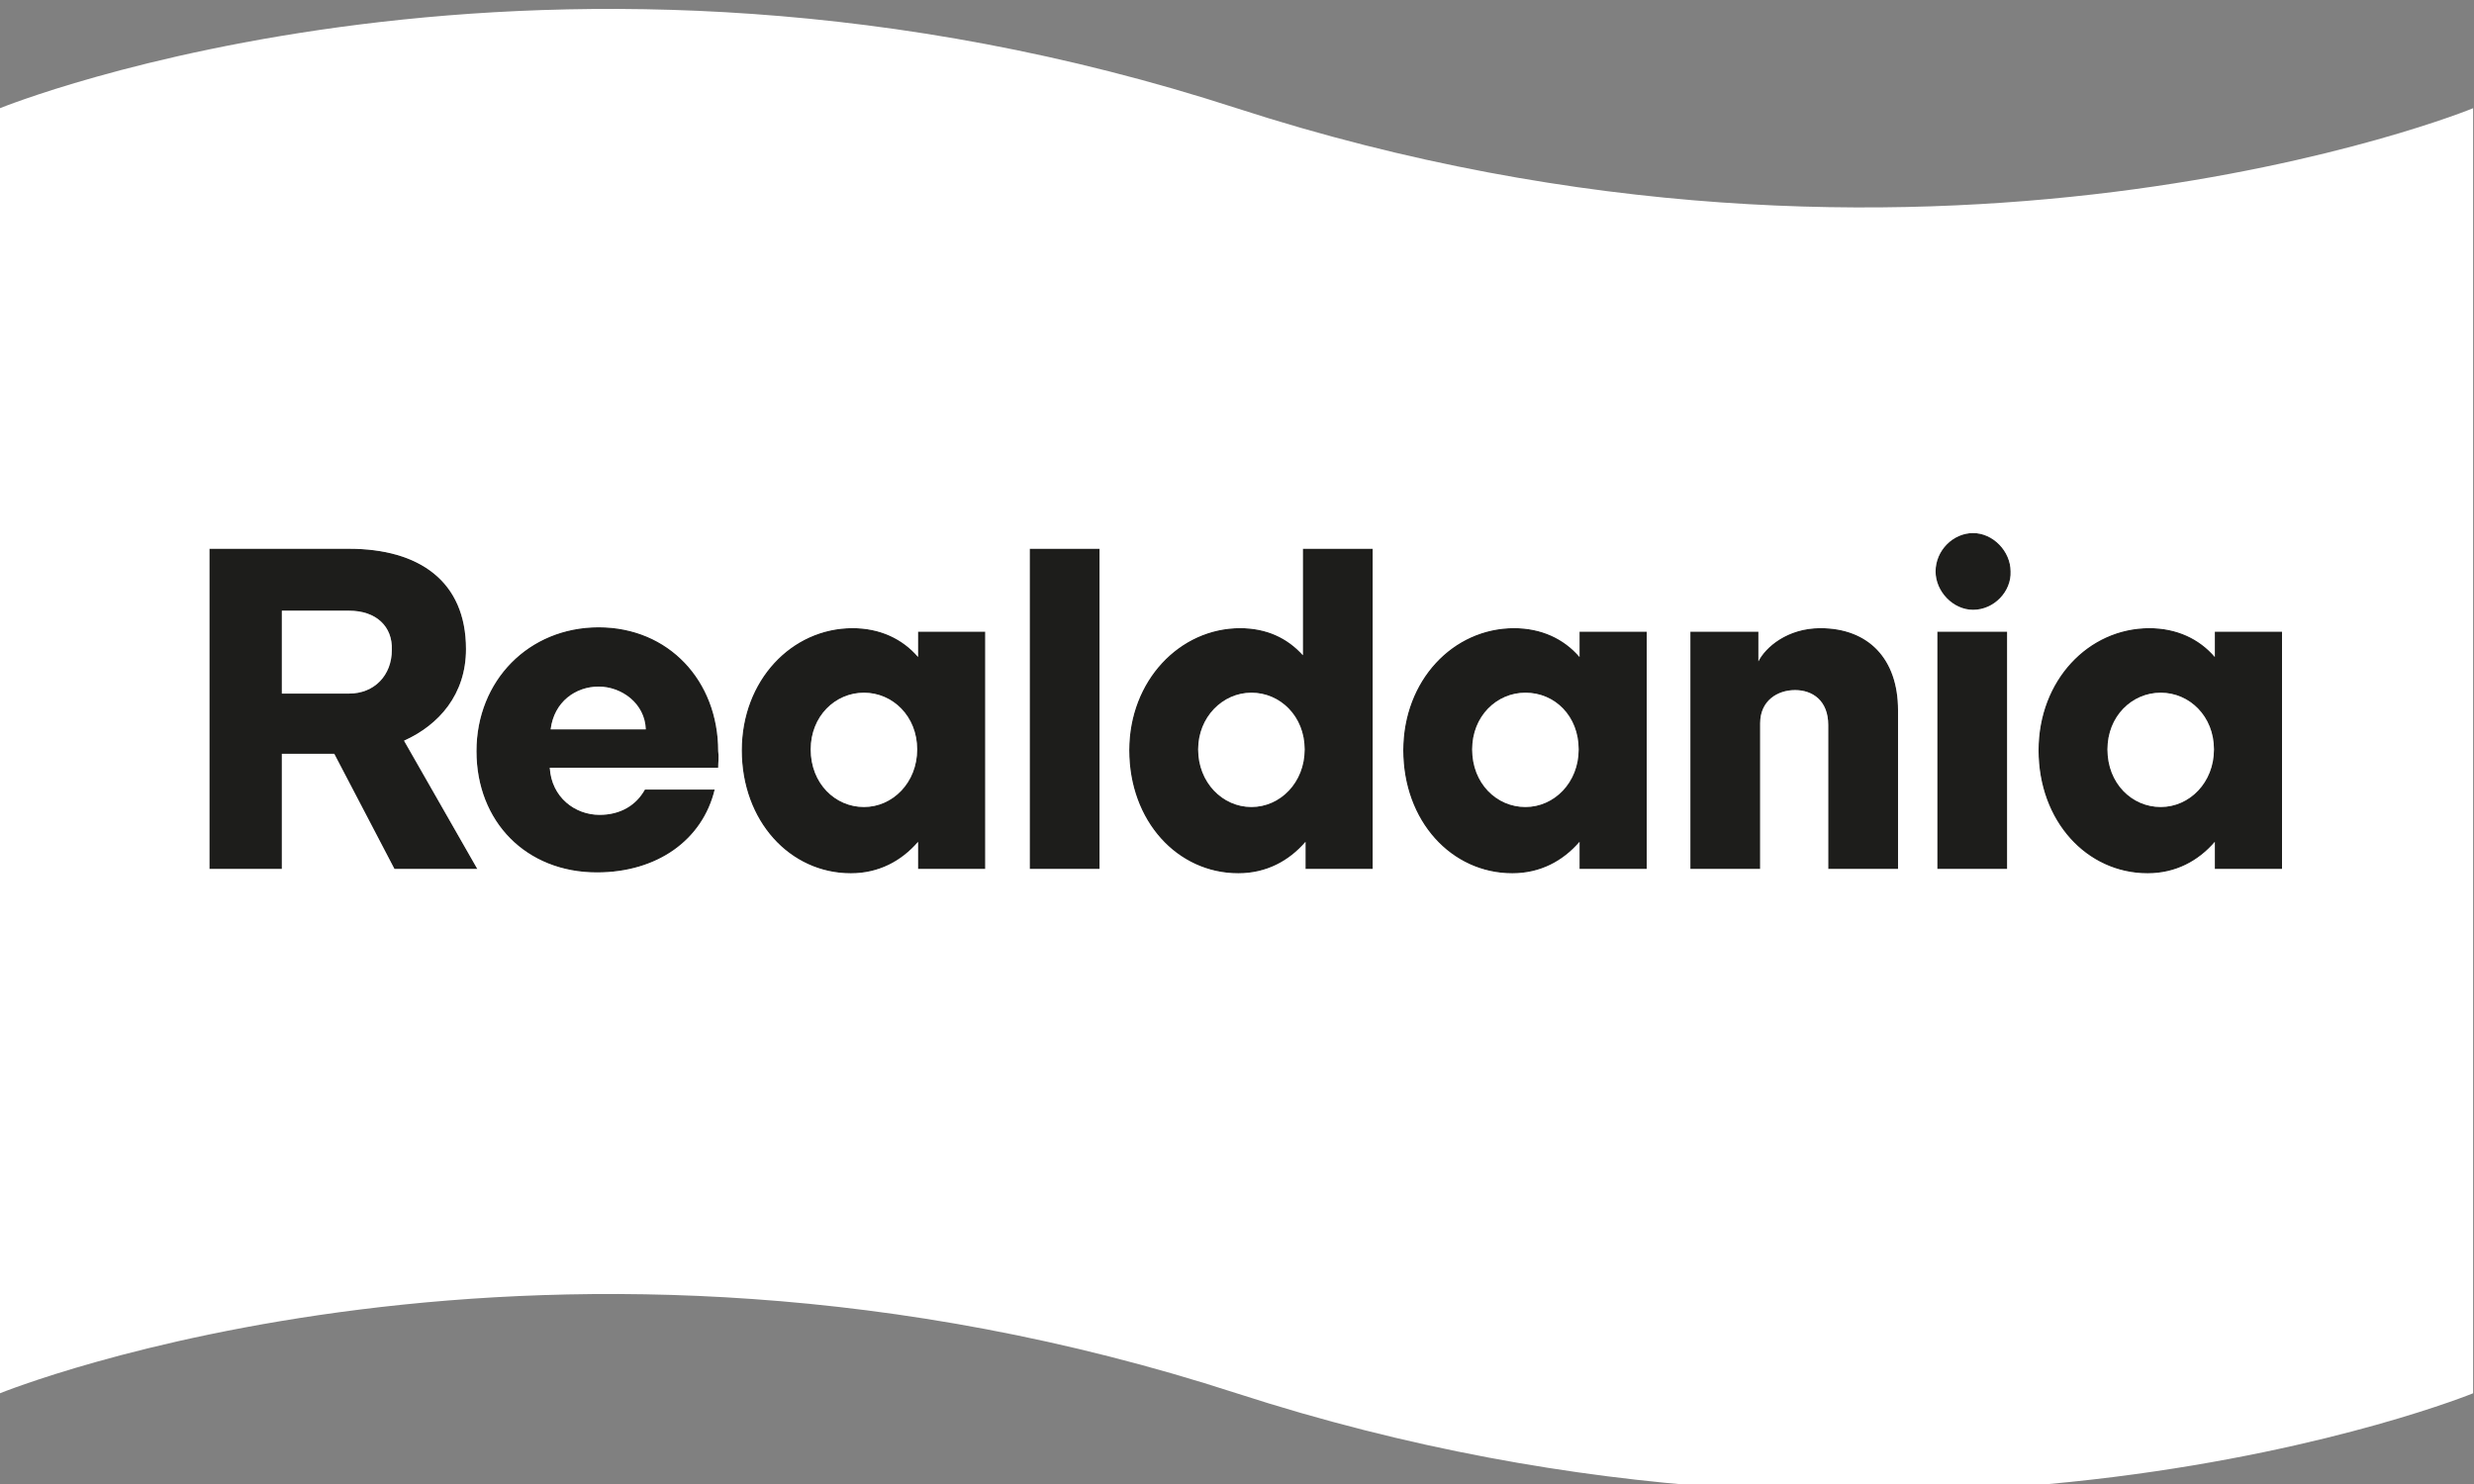
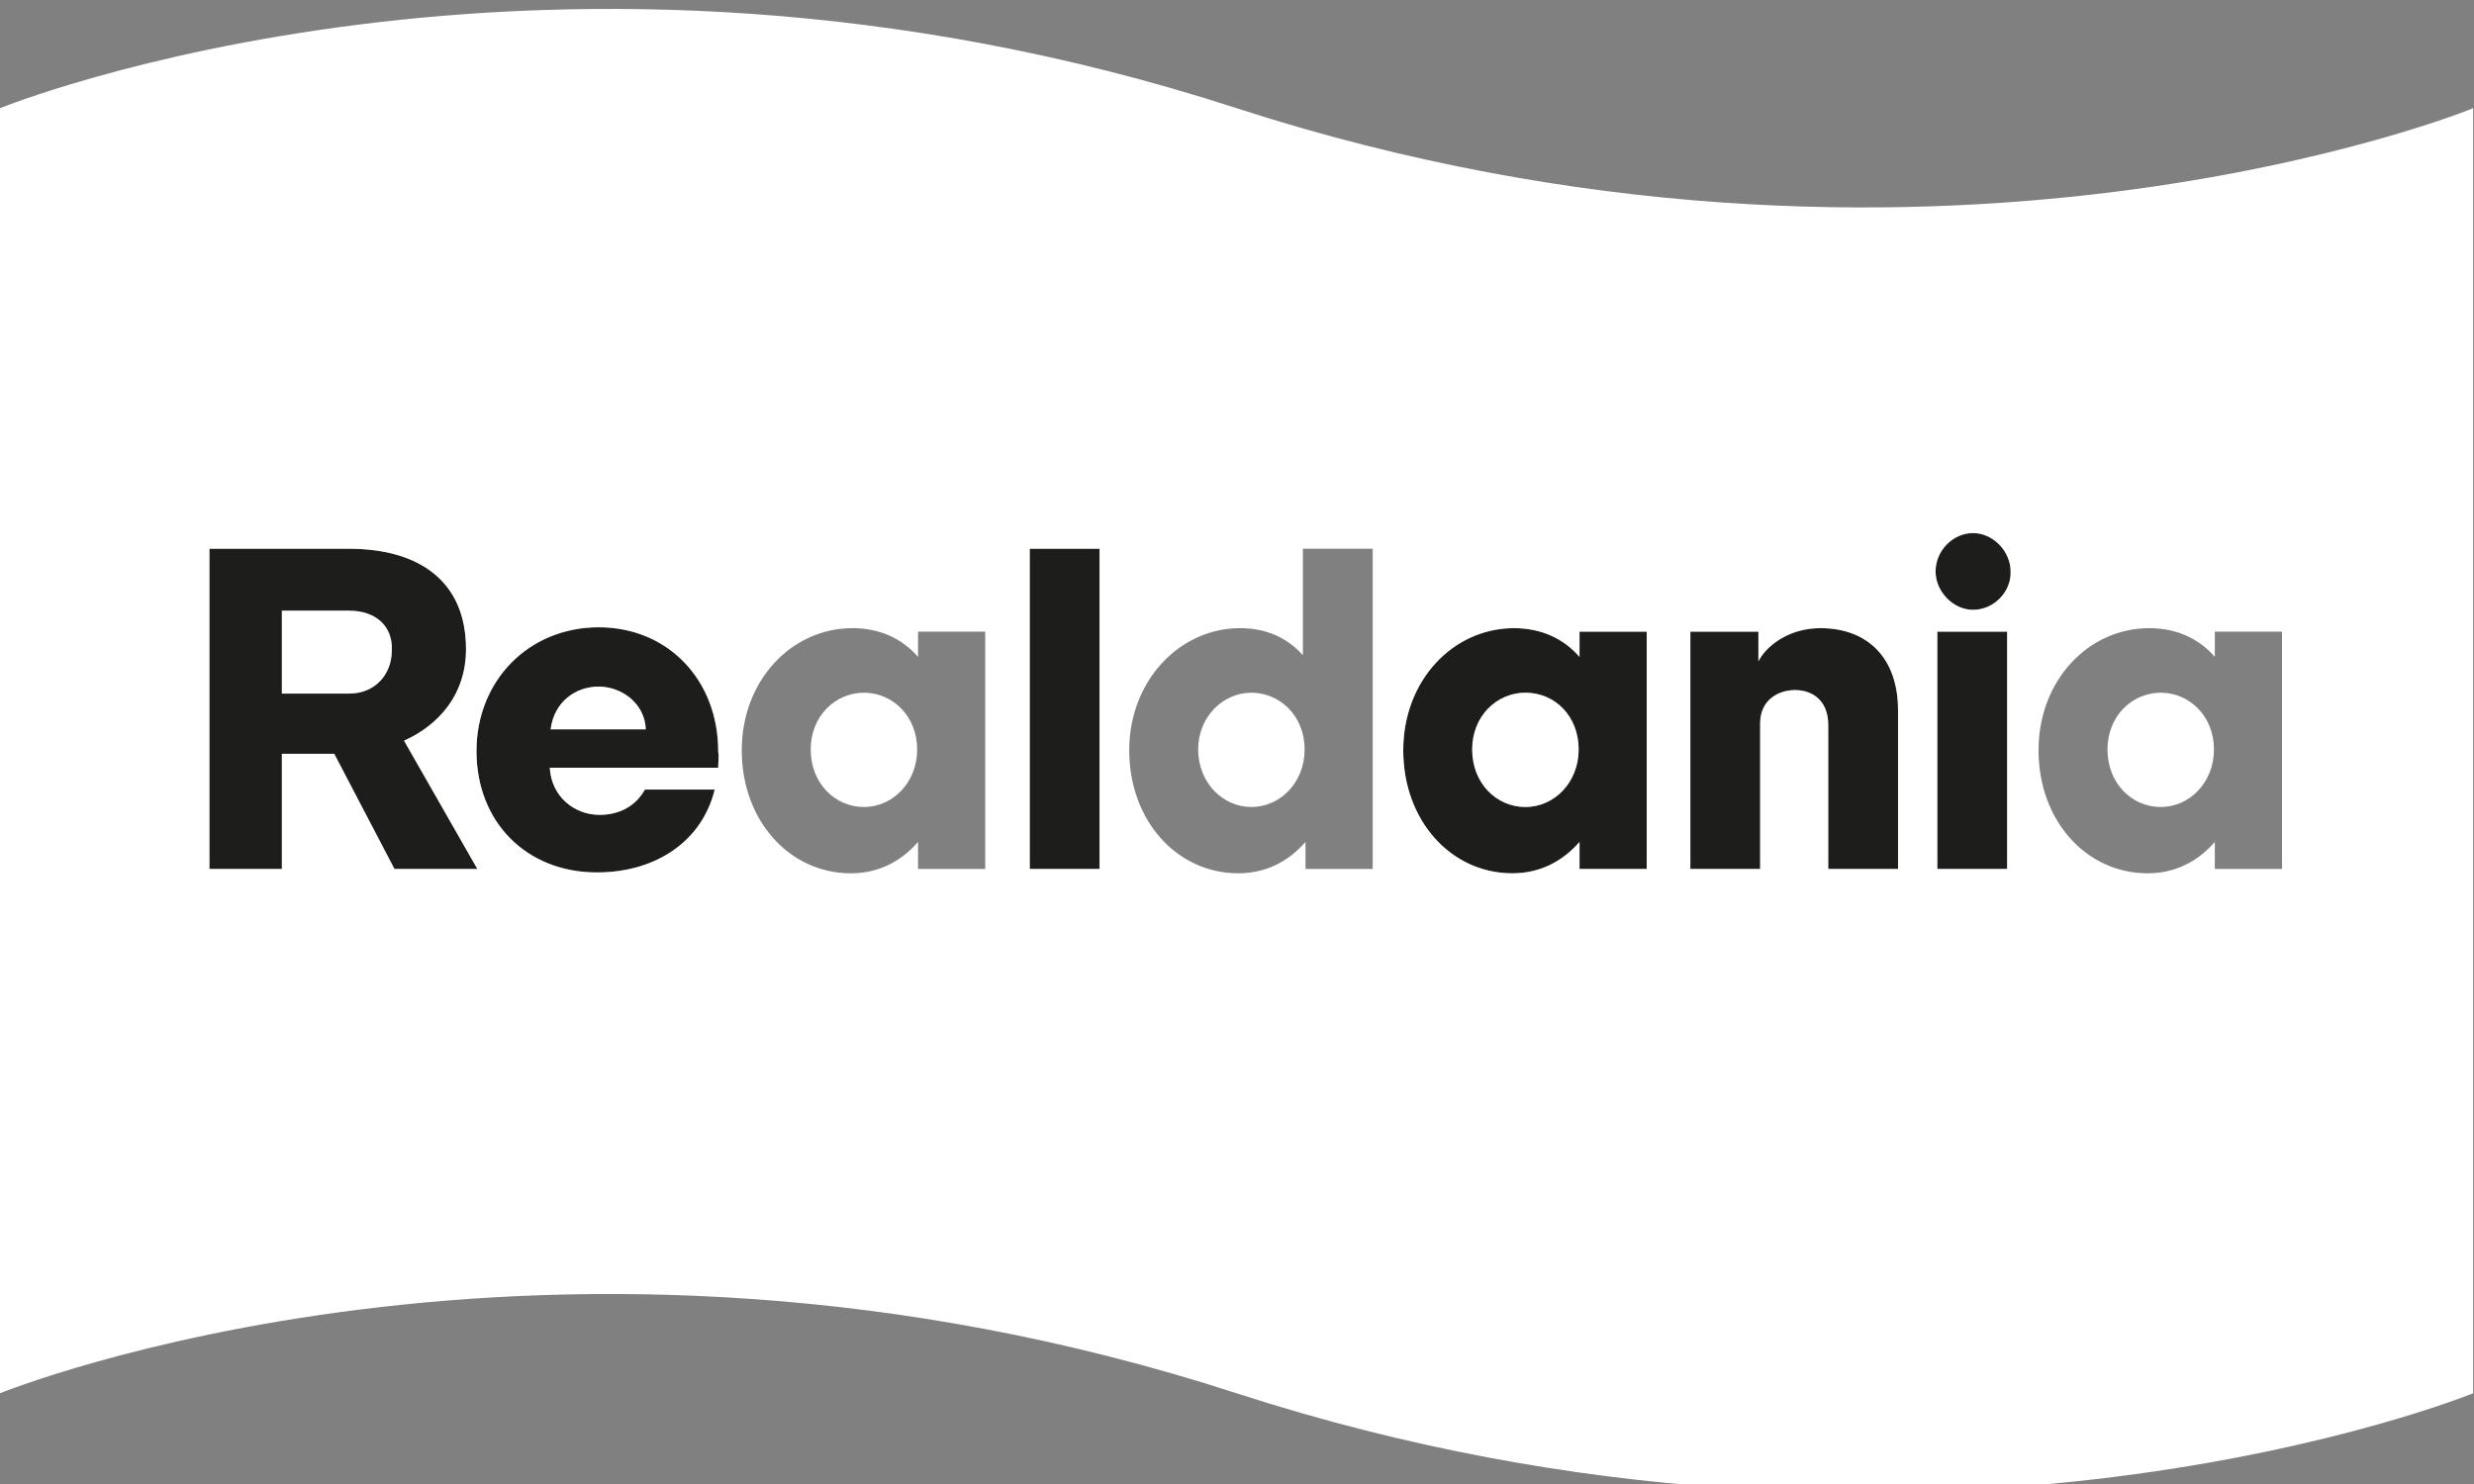
<svg xmlns="http://www.w3.org/2000/svg" version="1.1" id="Layer_1" x="0px" y="0px" viewBox="0 0 283.5 170.1" style="enable-background:new 0 0 283.5 170.1;" xml:space="preserve">
  <rect x="0" y="0" width="283.5" height="170.1" fill="#808080" stroke="none" />
  <style type="text/css">
	.st0{fill:#1D1D1B;}
	.st1{fill:#FFFFFF;}
</style>
  <g>
    <g id="XMLID_1_">
      <g>
-         <path class="st0" d="M261.5,72.4v27.2h-7.7v-3.1c-1.9,2.2-4.5,3.6-7.7,3.6c-7,0-12.5-6-12.5-14.1c0-8,5.7-14,12.7-14     c3.1,0,5.7,1.2,7.5,3.3v-2.9H261.5z M253.7,85.9c0-3.8-2.8-6.5-6.1-6.5c-3.3,0-6.1,2.7-6.1,6.5c0,3.9,2.8,6.6,6.1,6.6     C250.9,92.5,253.7,89.7,253.7,85.9z" />
        <path class="st0" d="M230.4,65.5c0.1,2.3-1.9,4.4-4.3,4.4c-2.3,0-4.3-2.1-4.3-4.4c0-2.4,2-4.4,4.3-4.4     C228.4,61.1,230.4,63.2,230.4,65.5z" />
        <rect x="222" y="72.4" class="st0" width="8" height="27.2" />
        <path class="st0" d="M217.5,81.4v18.2h-8V83.1c0-2.8-1.8-4-3.8-4s-4,1.2-4,3.8v16.7h-8V72.4h7.8v3.4c0.8-1.6,3.3-3.8,7.1-3.8     C214.1,72,217.5,75.5,217.5,81.4z" />
        <path class="st0" d="M188.7,72.4v27.2H181v-3.1c-1.9,2.2-4.5,3.6-7.7,3.6c-7,0-12.5-6-12.5-14.1c0-8,5.7-14,12.7-14     c3.1,0,5.7,1.2,7.5,3.3v-2.9H188.7z M180.9,85.9c0-3.8-2.7-6.5-6.1-6.5c-3.3,0-6.1,2.7-6.1,6.5c0,3.9,2.8,6.6,6.1,6.6     S180.9,89.7,180.9,85.9z" />
-         <path class="st0" d="M157.3,62.9v36.7h-7.7v-3.1c-1.9,2.2-4.5,3.6-7.7,3.6c-7,0-12.5-6-12.5-14.1c0-8,5.8-14,12.7-14     c3,0,5.4,1.1,7.2,3.1V62.9H157.3z M149.5,85.9c0-3.8-2.8-6.5-6.1-6.5c-3.3,0-6.1,2.8-6.1,6.5c0,3.8,2.8,6.6,6.1,6.6     C146.7,92.5,149.5,89.7,149.5,85.9z" />
        <rect x="118" y="62.9" class="st0" width="8" height="36.7" />
-         <path class="st0" d="M112.9,72.4v27.2h-7.7v-3.1c-1.9,2.2-4.5,3.6-7.7,3.6c-7,0-12.5-6-12.5-14.1c0-8,5.7-14,12.7-14     c3.1,0,5.7,1.2,7.5,3.3v-2.9H112.9z M105.1,85.9c0-3.8-2.8-6.5-6.1-6.5s-6.1,2.7-6.1,6.5c0,3.9,2.8,6.6,6.1,6.6     S105.1,89.7,105.1,85.9z" />
        <path class="st0" d="M82.3,86.1c0.1,0.7,0,1.2,0,1.9H63c0.2,3.4,2.9,5.4,5.7,5.4c2.4,0,4.2-1.1,5.2-2.9h8     c-1.4,5.8-6.6,9.5-13.5,9.5c-8.1,0-13.8-5.8-13.8-13.9s6-14.2,14-14.2S82.3,78,82.3,86.1z M63.1,83.6H74c-0.1-3-2.8-4.9-5.4-4.9     S63.5,80.4,63.1,83.6z" />
        <path class="st0" d="M46.3,84.9l8.4,14.7h-9.5l-6.9-13.2h-6v13.2H24V62.9h16c8,0,13.4,3.7,13.4,11.5     C53.4,79.6,50.3,83.1,46.3,84.9z M44.9,74.5C45,71.8,43.1,70,40,70h-7.7v9.5H40C42.9,79.5,44.9,77.4,44.9,74.5z" />
        <path class="st1" d="M247.6,79.4c3.3,0,6.1,2.7,6.1,6.5c0,3.8-2.8,6.6-6.1,6.6c-3.3,0-6.1-2.7-6.1-6.6     C241.5,82.1,244.3,79.4,247.6,79.4z" />
        <path class="st1" d="M174.8,79.4c3.4,0,6.1,2.7,6.1,6.5c0,3.8-2.8,6.6-6.1,6.6s-6.1-2.7-6.1-6.6     C168.7,82.1,171.5,79.4,174.8,79.4z" />
        <path class="st1" d="M143.4,79.4c3.3,0,6.1,2.7,6.1,6.5c0,3.8-2.8,6.6-6.1,6.6c-3.3,0-6.1-2.8-6.1-6.6     C137.3,82.2,140.1,79.4,143.4,79.4z" />
        <path class="st1" d="M99,79.4c3.3,0,6.1,2.7,6.1,6.5c0,3.8-2.8,6.6-6.1,6.6s-6.1-2.7-6.1-6.6C92.9,82.1,95.7,79.4,99,79.4z" />
        <path class="st1" d="M230,72.4h-8v27.2h8V72.4z M226.1,69.9c2.4,0,4.4-2.1,4.3-4.4c0-2.3-2-4.4-4.3-4.4c-2.3,0-4.3,2-4.3,4.4     C221.8,67.8,223.8,69.9,226.1,69.9z M82.3,88c0-0.7,0.1-1.2,0-1.9c0-8.1-5.7-14.2-13.7-14.2s-14,6.1-14,14.2S60.3,100,68.4,100     c6.9,0,12.1-3.7,13.5-9.5h-8c-1,1.8-2.8,2.9-5.2,2.9c-2.8,0-5.5-2-5.7-5.4H82.3z M85,86c0,8.1,5.5,14.1,12.5,14.1     c3.2,0,5.8-1.4,7.7-3.6v3.1h7.7V72.4h-7.7v2.9c-1.8-2.1-4.4-3.3-7.5-3.3C90.7,72,85,78,85,86z M283.4,12.4v147.3     c0,0-62.7,25.6-141.7,0c-78.9-25.6-141.7,0-141.7,0V12.4c0,0,62.8-25.6,141.7,0C220.7,38,283.5,12.4,283.4,12.4z M261.5,99.6     V72.4h-7.7v2.9c-1.8-2.1-4.4-3.3-7.5-3.3c-7,0-12.7,6-12.7,14c0,8.1,5.5,14.1,12.5,14.1c3.2,0,5.8-1.4,7.7-3.6v3.1H261.5z      M217.5,99.6V81.4c0-5.9-3.4-9.4-8.9-9.4c-3.8,0-6.3,2.2-7.1,3.8v-3.4h-7.8v27.2h8V82.9c0-2.6,2-3.8,4-3.8s3.8,1.2,3.8,4v16.5     H217.5z M188.7,99.6V72.4H181v2.9c-1.8-2.1-4.4-3.3-7.5-3.3c-7,0-12.7,6-12.7,14c0,8.1,5.5,14.1,12.5,14.1c3.2,0,5.8-1.4,7.7-3.6     v3.1H188.7z M157.3,99.6V62.9h-8v12.2c-1.8-2-4.2-3.1-7.2-3.1c-6.9,0-12.7,6-12.7,14c0,8.1,5.5,14.1,12.5,14.1     c3.2,0,5.8-1.4,7.7-3.6v3.1H157.3z M126,99.6V62.9h-8v36.7H126z M54.7,99.6l-8.4-14.7c4-1.8,7.1-5.3,7.1-10.5     c0-7.8-5.4-11.5-13.4-11.5H24v36.7h8.3V86.4h6l6.9,13.2H54.7z" />
        <path class="st1" d="M74,83.6H63.1c0.4-3.2,2.9-4.9,5.5-4.9S73.9,80.6,74,83.6z" />
        <path class="st1" d="M40,70c3.1,0,5,1.8,4.9,4.5c0,2.9-2,5-4.9,5h-7.7V70H40z" />
      </g>
      <g>
		</g>
    </g>
  </g>
</svg>